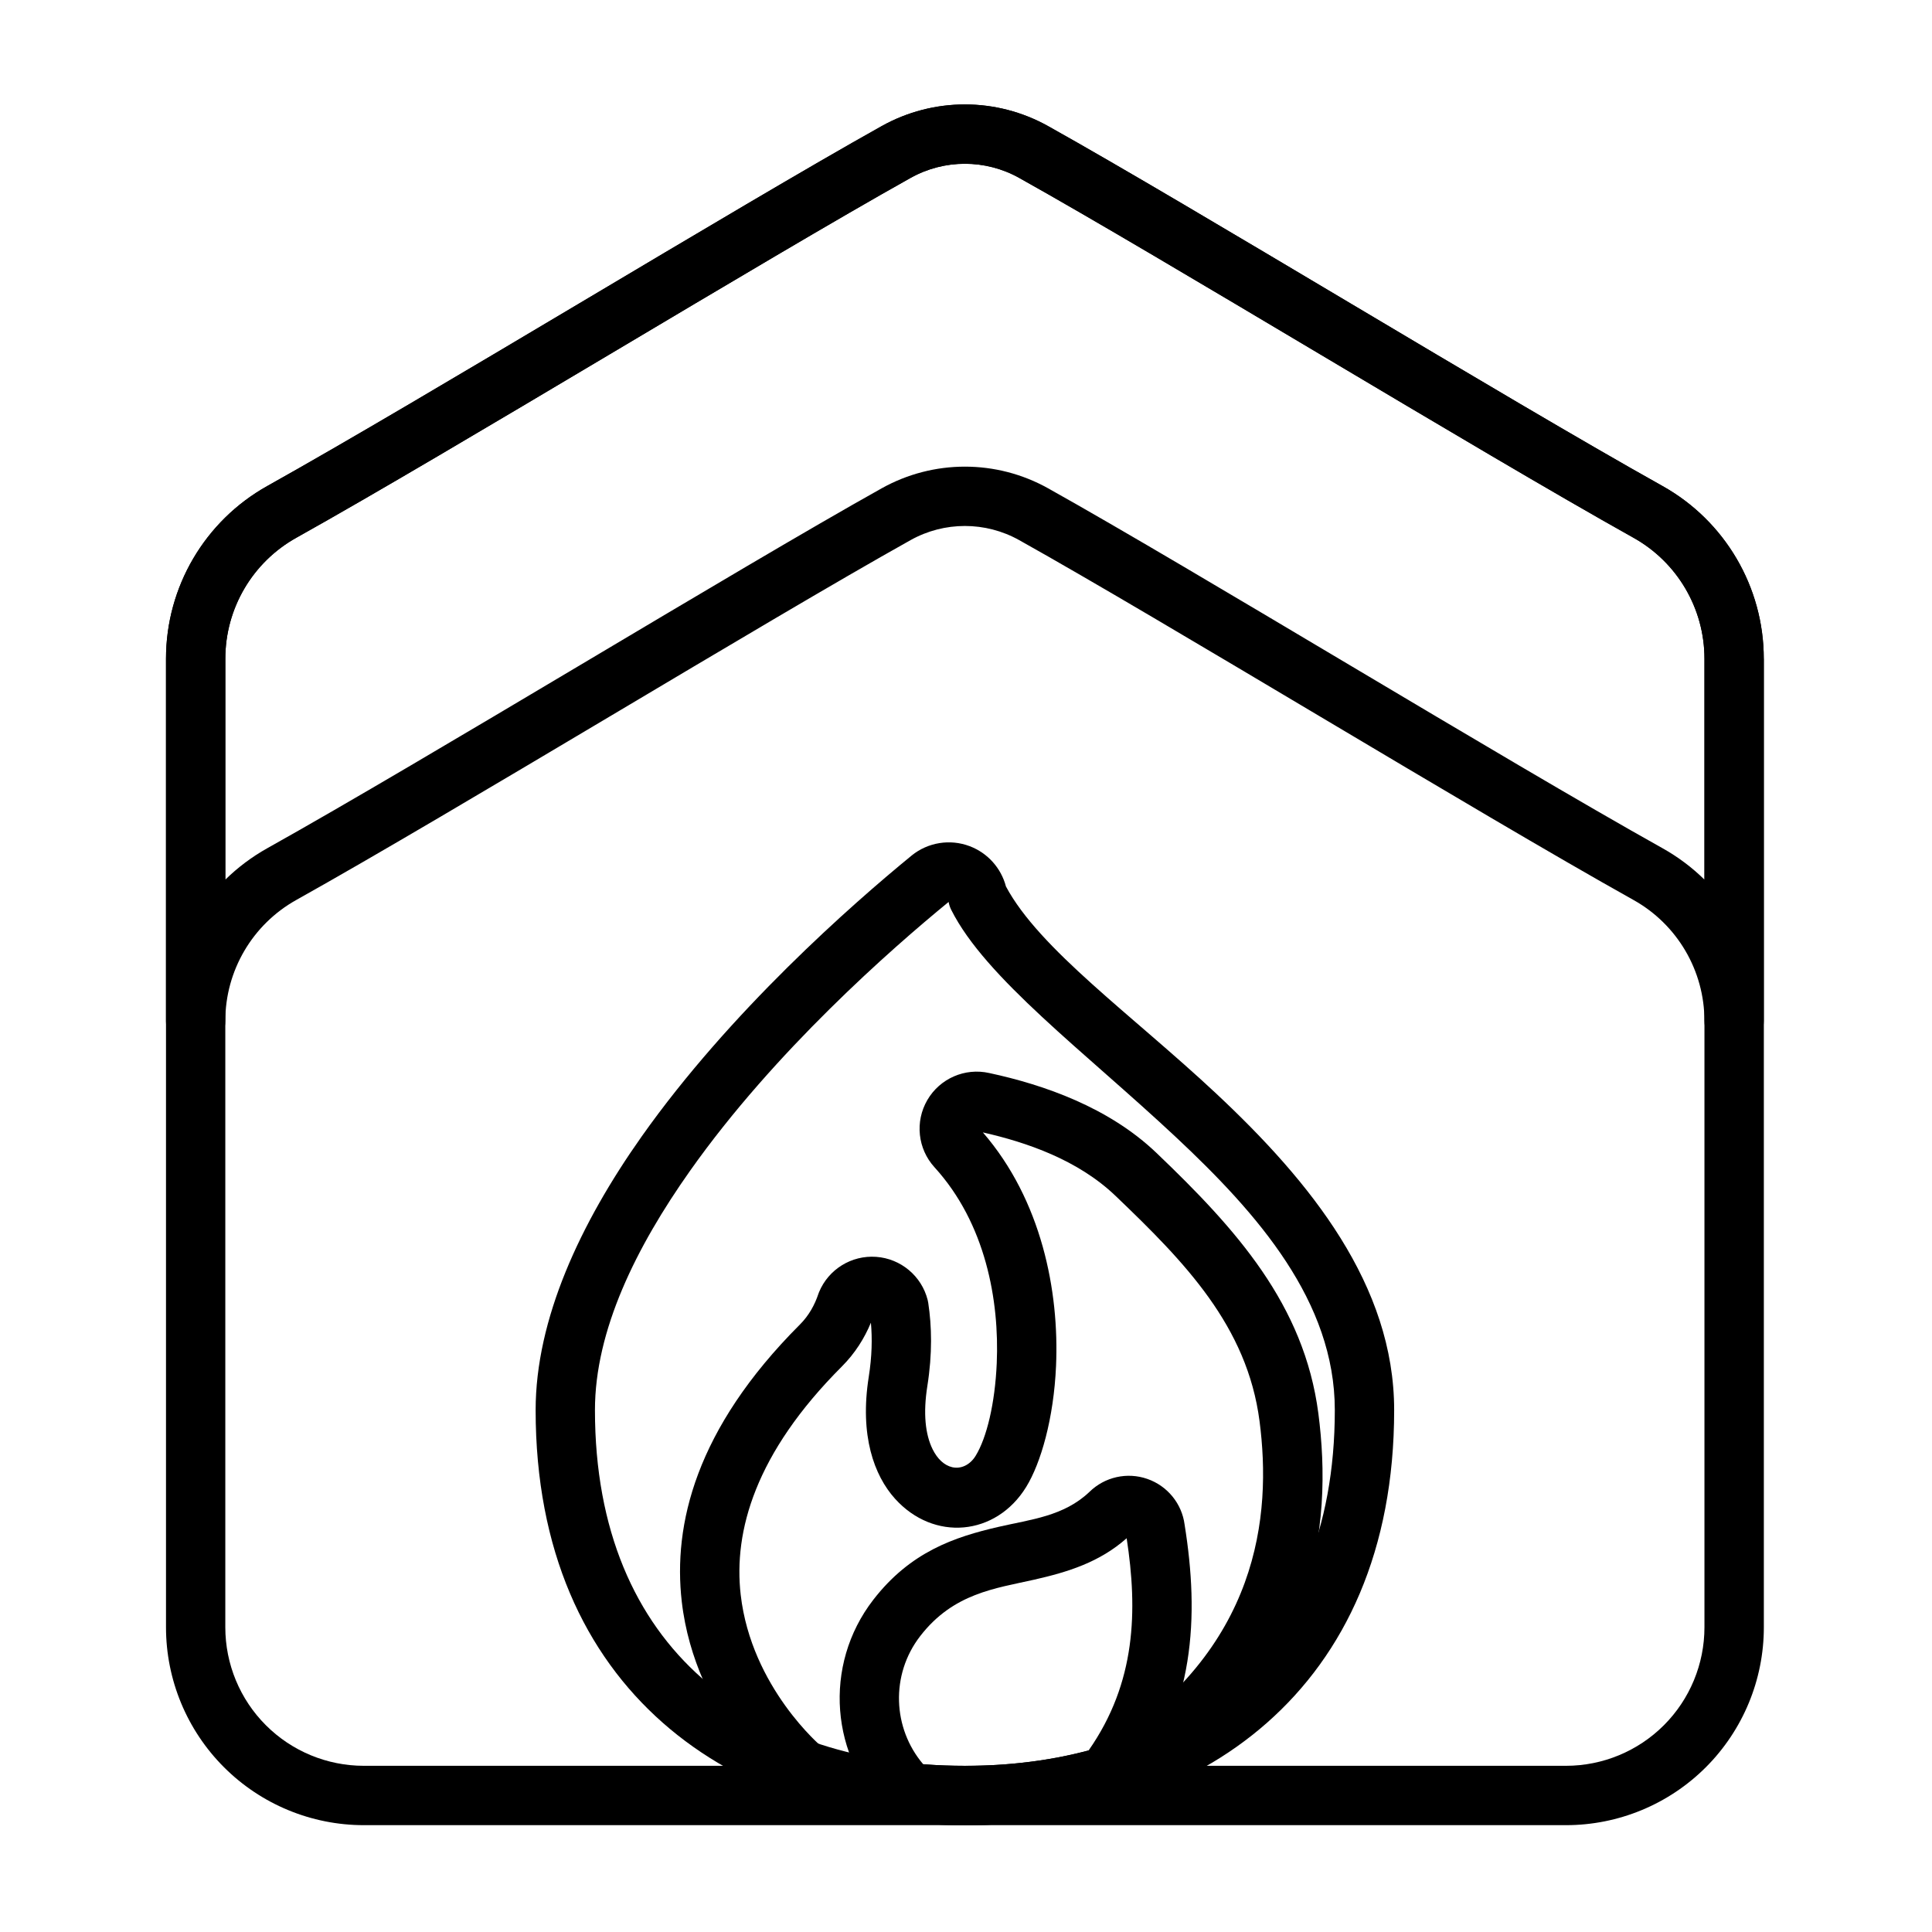
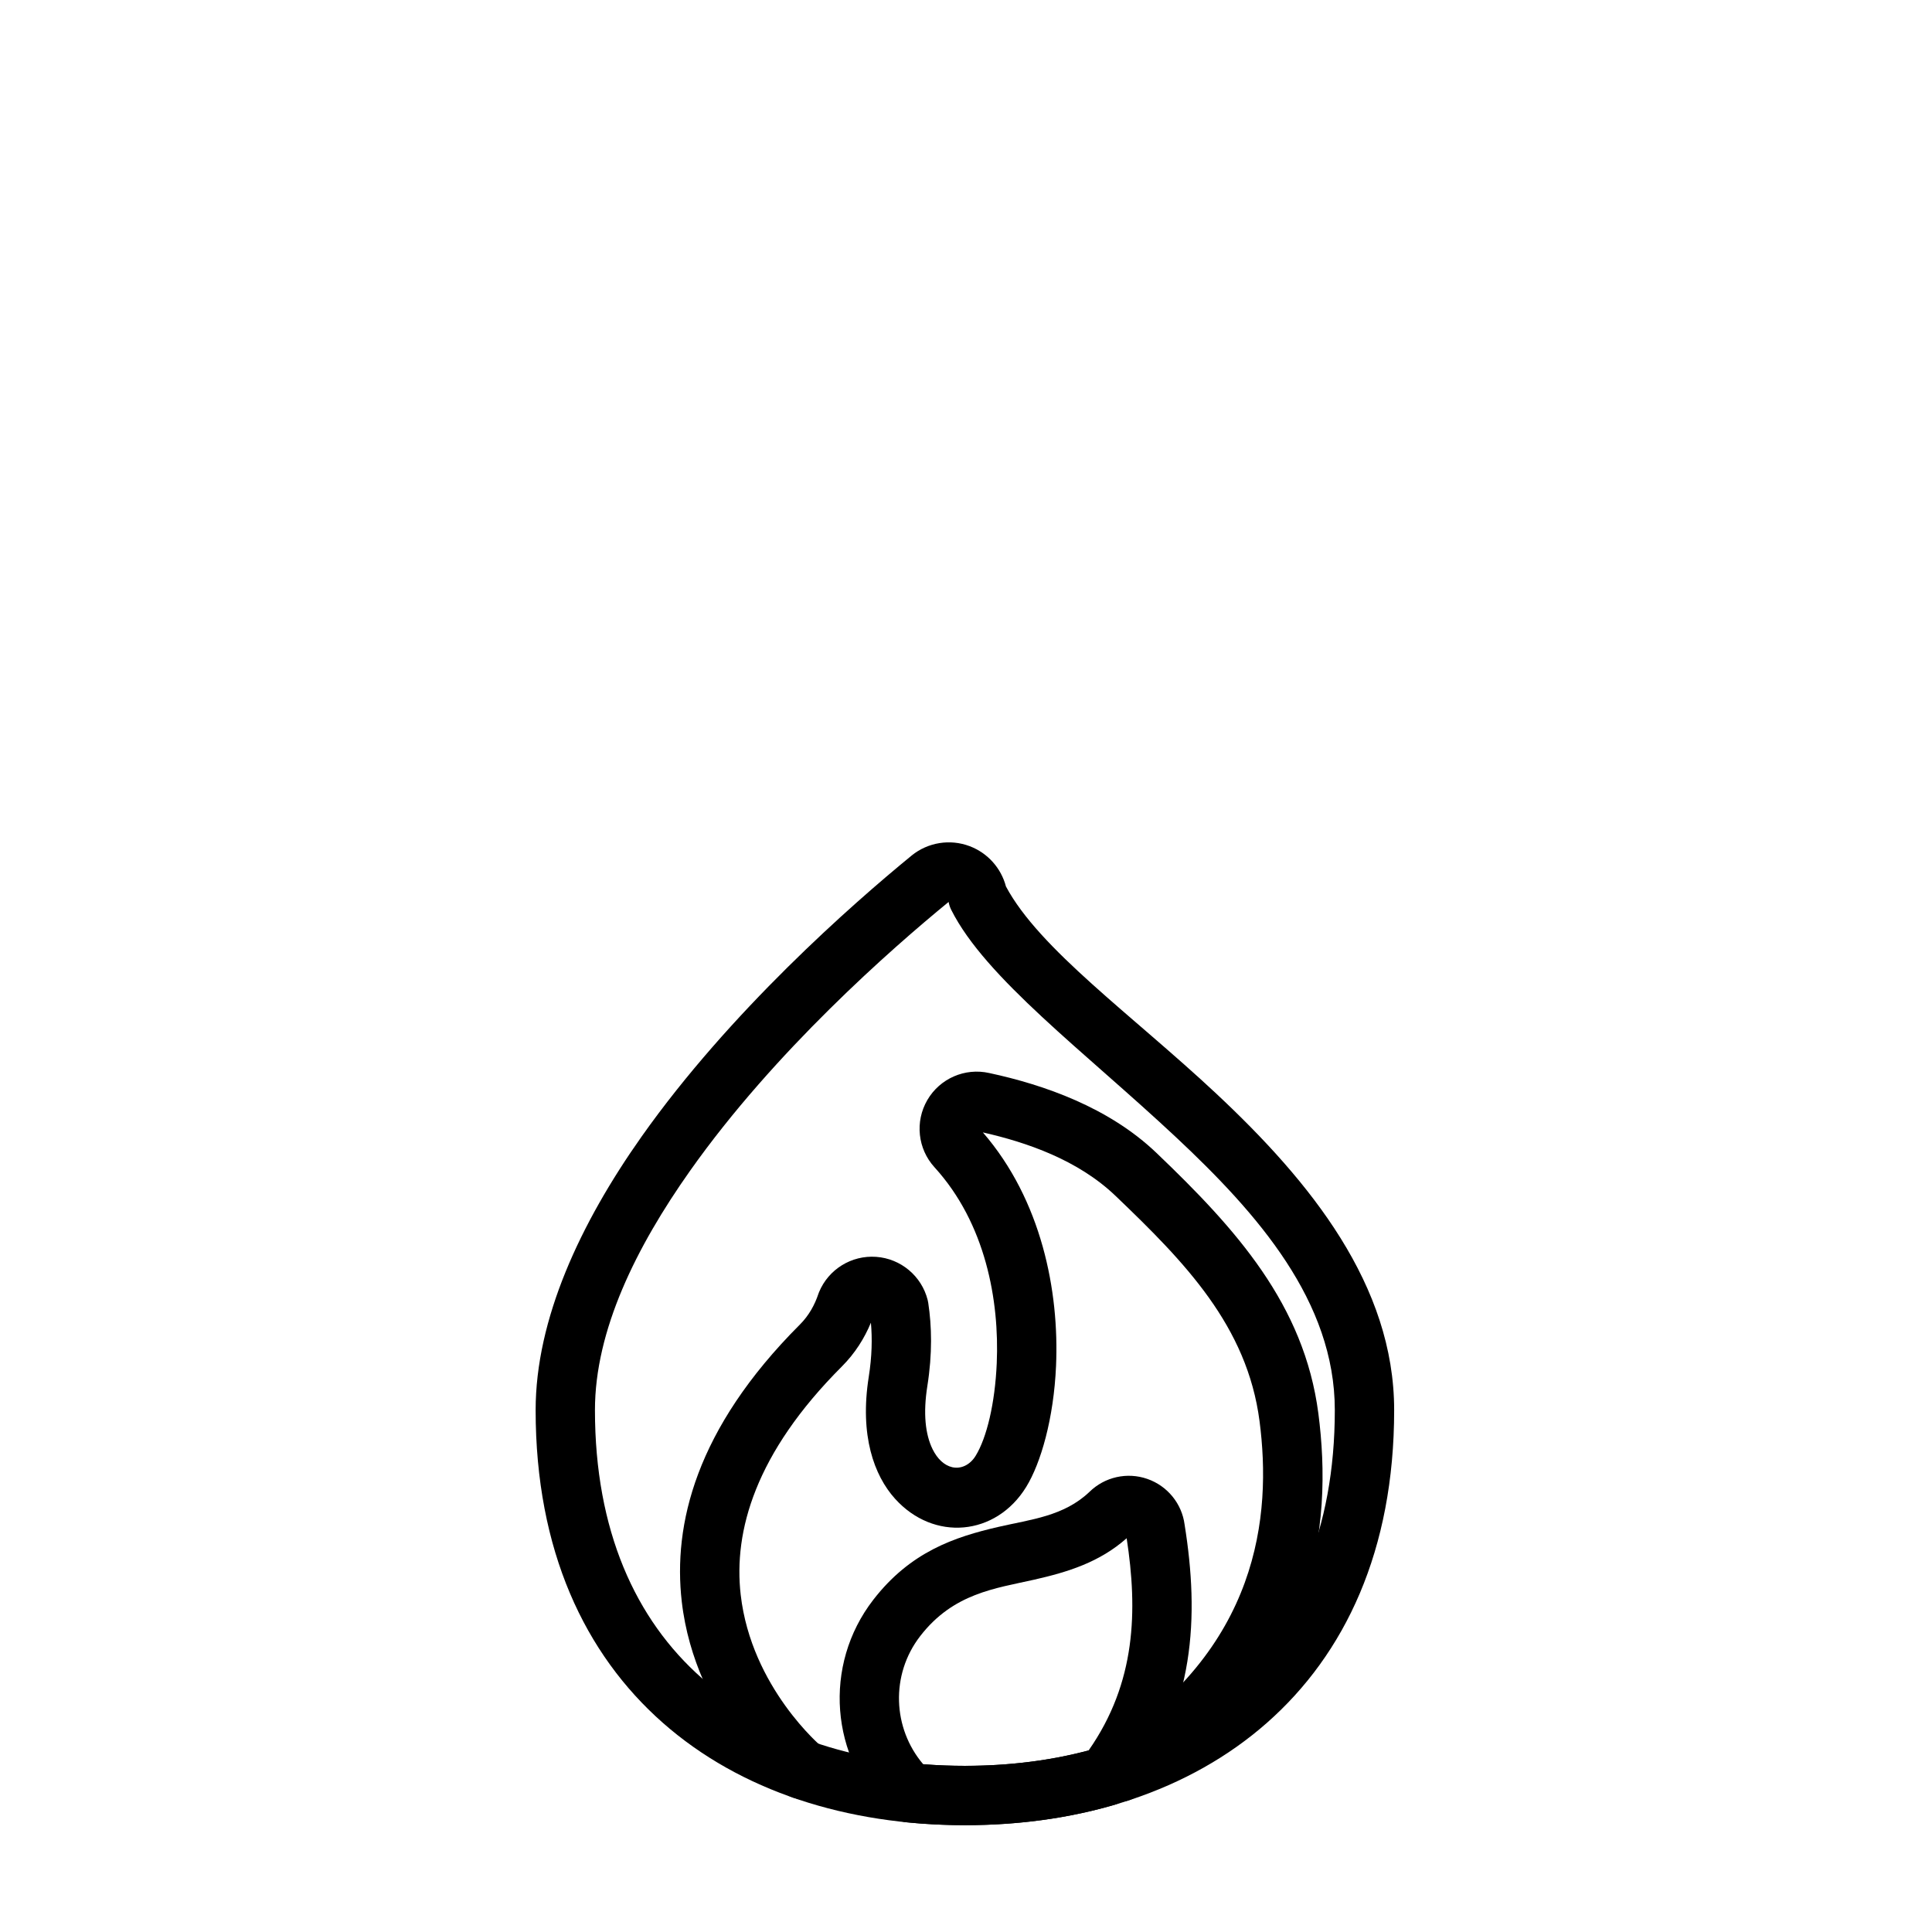
<svg xmlns="http://www.w3.org/2000/svg" fill="#000000" width="800px" height="800px" version="1.1" viewBox="144 144 512 512">
  <g fill-rule="evenodd">
-     <path d="m611.42 318.56c0-18.996-10.273-36.508-26.855-45.773-42.312-23.645-124.24-73.816-162.8-95.367-13.707-7.66-30.406-7.66-44.117 0-38.566 21.547-120.49 71.723-162.8 95.367-16.582 9.266-26.855 26.777-26.855 45.773v256.69c0 13.906 5.523 27.242 15.359 37.078 9.832 9.832 23.168 15.359 37.078 15.359h318.57c13.906 0 27.242-5.523 37.078-15.359 9.832-9.836 15.359-23.172 15.359-37.078v-256.69zm-15.723 0v256.69c0 9.738-3.867 19.074-10.75 25.957-6.887 6.887-16.223 10.75-25.957 10.75h-318.57c-9.734 0-19.074-3.867-25.957-10.75-6.887-6.883-10.754-16.223-10.754-25.957v-256.69c0-13.301 7.191-25.559 18.805-32.047 42.312-23.641 124.24-73.816 162.8-95.367 8.941-4.996 19.836-4.996 28.777 0 38.566 21.551 120.49 71.723 162.8 95.367 11.609 6.488 18.805 18.75 18.805 32.047z" />
-     <path d="m187.99 414.55v-95.984c0-18.996 10.273-36.508 26.855-45.773 42.312-23.645 124.24-73.816 162.8-95.367 13.707-7.66 30.406-7.66 44.117 0 38.566 21.547 120.49 71.723 162.8 95.367 16.582 9.266 26.855 26.777 26.855 45.773v95.984c0 4.344-3.519 7.863-7.863 7.863s-7.859-3.519-7.859-7.863c0-13.301-7.191-25.559-18.805-32.047-42.312-23.645-124.24-73.816-162.8-95.367-8.941-4.996-19.832-4.996-28.777 0-38.566 21.547-120.49 71.723-162.8 95.367-11.609 6.488-18.805 18.746-18.805 32.047 0 4.344-3.519 7.863-7.859 7.863-4.344 0-7.863-3.519-7.863-7.863zm407.71-37.441c-3.281-3.219-7.012-6.027-11.133-8.332-42.312-23.645-124.24-73.816-162.8-95.367-13.707-7.66-30.406-7.66-44.117 0-38.566 21.551-120.49 71.723-162.8 95.367-4.121 2.305-7.852 5.117-11.133 8.332v-58.547c0-13.301 7.191-25.559 18.805-32.047 42.312-23.641 124.24-73.816 162.8-95.367 8.941-4.996 19.836-4.996 28.777 0 38.566 21.551 120.49 71.723 162.8 95.367 11.609 6.488 18.805 18.75 18.805 32.047v58.547z" />
    <path d="m374.8 494.55c0.375 4.148 0.285 8.898-0.57 14.309-2.465 15.598 1.438 26.172 6.934 32.289 10.266 11.422 26.77 9.949 34.789-3.094 3.879-6.309 7.305-18.129 7.91-32.105 0.855-19.797-3.832-43.875-19.391-61.848 11.652 2.637 25.195 7.293 35.129 16.793 18.383 17.578 34.918 34.516 38.191 59.738 3.227 24.871 0.07 60.477-41.25 86.332-3.68 2.301-4.797 7.156-2.496 10.836 2.301 3.676 7.156 4.793 10.836 2.496 48.652-30.445 52.301-72.406 48.5-101.69-3.754-28.93-21.832-48.918-42.918-69.082-12.59-12.039-29.777-18.043-44.301-21.16-6.438-1.449-13.074 1.438-16.402 7.141-3.34 5.727-2.57 12.961 1.906 17.852l-0.008-0.008c13.531 14.836 17.207 35.281 16.488 51.914-0.461 10.641-2.644 19.742-5.598 24.551-1.465 2.387-3.871 3.555-6.211 3.008-2.094-0.488-3.914-2.18-5.188-4.758-1.938-3.926-2.539-9.5-1.391-16.762 1.359-8.609 1.164-15.906 0.234-22.043-0.039-0.258-0.094-0.512-0.156-0.766-1.613-6.348-7.113-10.945-13.645-11.414s-12.633 3.297-15.137 9.348c-0.066 0.168-0.129 0.336-0.188 0.504-0.953 2.84-2.469 5.676-4.891 8.094-27.715 27.715-33.625 53.117-31.305 73.387 3.551 30.953 27.047 50.59 27.047 50.59 3.328 2.785 8.293 2.344 11.074-0.984 2.785-3.328 2.344-8.289-0.984-11.074 0 0-18.688-15.66-21.516-40.32-1.926-16.809 3.824-37.5 26.801-60.48 3.519-3.519 6-7.508 7.699-11.605z" />
    <path d="m385.59 370.73c-0.008 0.008-0.02 0.016-0.027 0.023-15.758 12.898-48.133 41.324-71.535 74.457-16.273 23.043-28.078 48.387-28.078 72.477 0 37.219 13.031 64.645 33.691 82.863 20.516 18.094 48.789 27.141 80.066 27.141 31.281 0 59.551-9.047 80.066-27.141 20.66-18.219 33.695-45.645 33.695-82.863 0-33.062-22.109-60.438-47.156-83.875-22.27-20.836-46.855-38.262-55.727-54.895-1.277-4.867-4.836-8.863-9.602-10.668-5.207-1.973-11.07-1.027-15.395 2.481zm9.801 12.297c0.129 0.727 0.367 1.438 0.699 2.098 9.062 18.055 35.262 37.512 59.473 60.168 21.812 20.41 42.176 43.605 42.176 72.395 0 31.84-10.691 55.484-28.367 71.07-17.82 15.715-42.5 23.207-69.668 23.207s-51.844-7.492-69.668-23.207c-17.676-15.59-28.367-39.23-28.367-71.07 0-21.148 10.914-43.18 25.199-63.406 22.375-31.68 53.355-58.832 68.52-71.254z" />
    <path d="m379.53 624.76c1.27 1.227 2.914 1.988 4.672 2.164 5.062 0.512 10.242 0.77 15.508 0.77 13.988 0 27.379-1.805 39.738-5.422 1.617-0.473 3.043-1.453 4.062-2.801 17.266-22.809 18.324-47.074 14.422-71.438-0.711-5.527-4.535-10.246-9.875-12.105-5.359-1.867-11.309-0.527-15.352 3.449-6.785 6.445-15.461 7.273-24.102 9.262-11.641 2.684-23.332 6.594-33.176 19.328-13.434 17.379-11.352 41.883 4.106 56.793zm63.047-73.109c2.934 19.121 2.508 38.242-10.082 56.23-10.285 2.742-21.312 4.086-32.789 4.086-3.734 0-7.422-0.141-11.047-0.43l-0.008-0.004c-8.09-9.5-8.719-23.691-0.785-33.953 8.801-11.391 19.953-12.629 30.23-14.957 8.879-2.012 17.301-4.606 24.48-10.977z" />
  </g>
</svg>